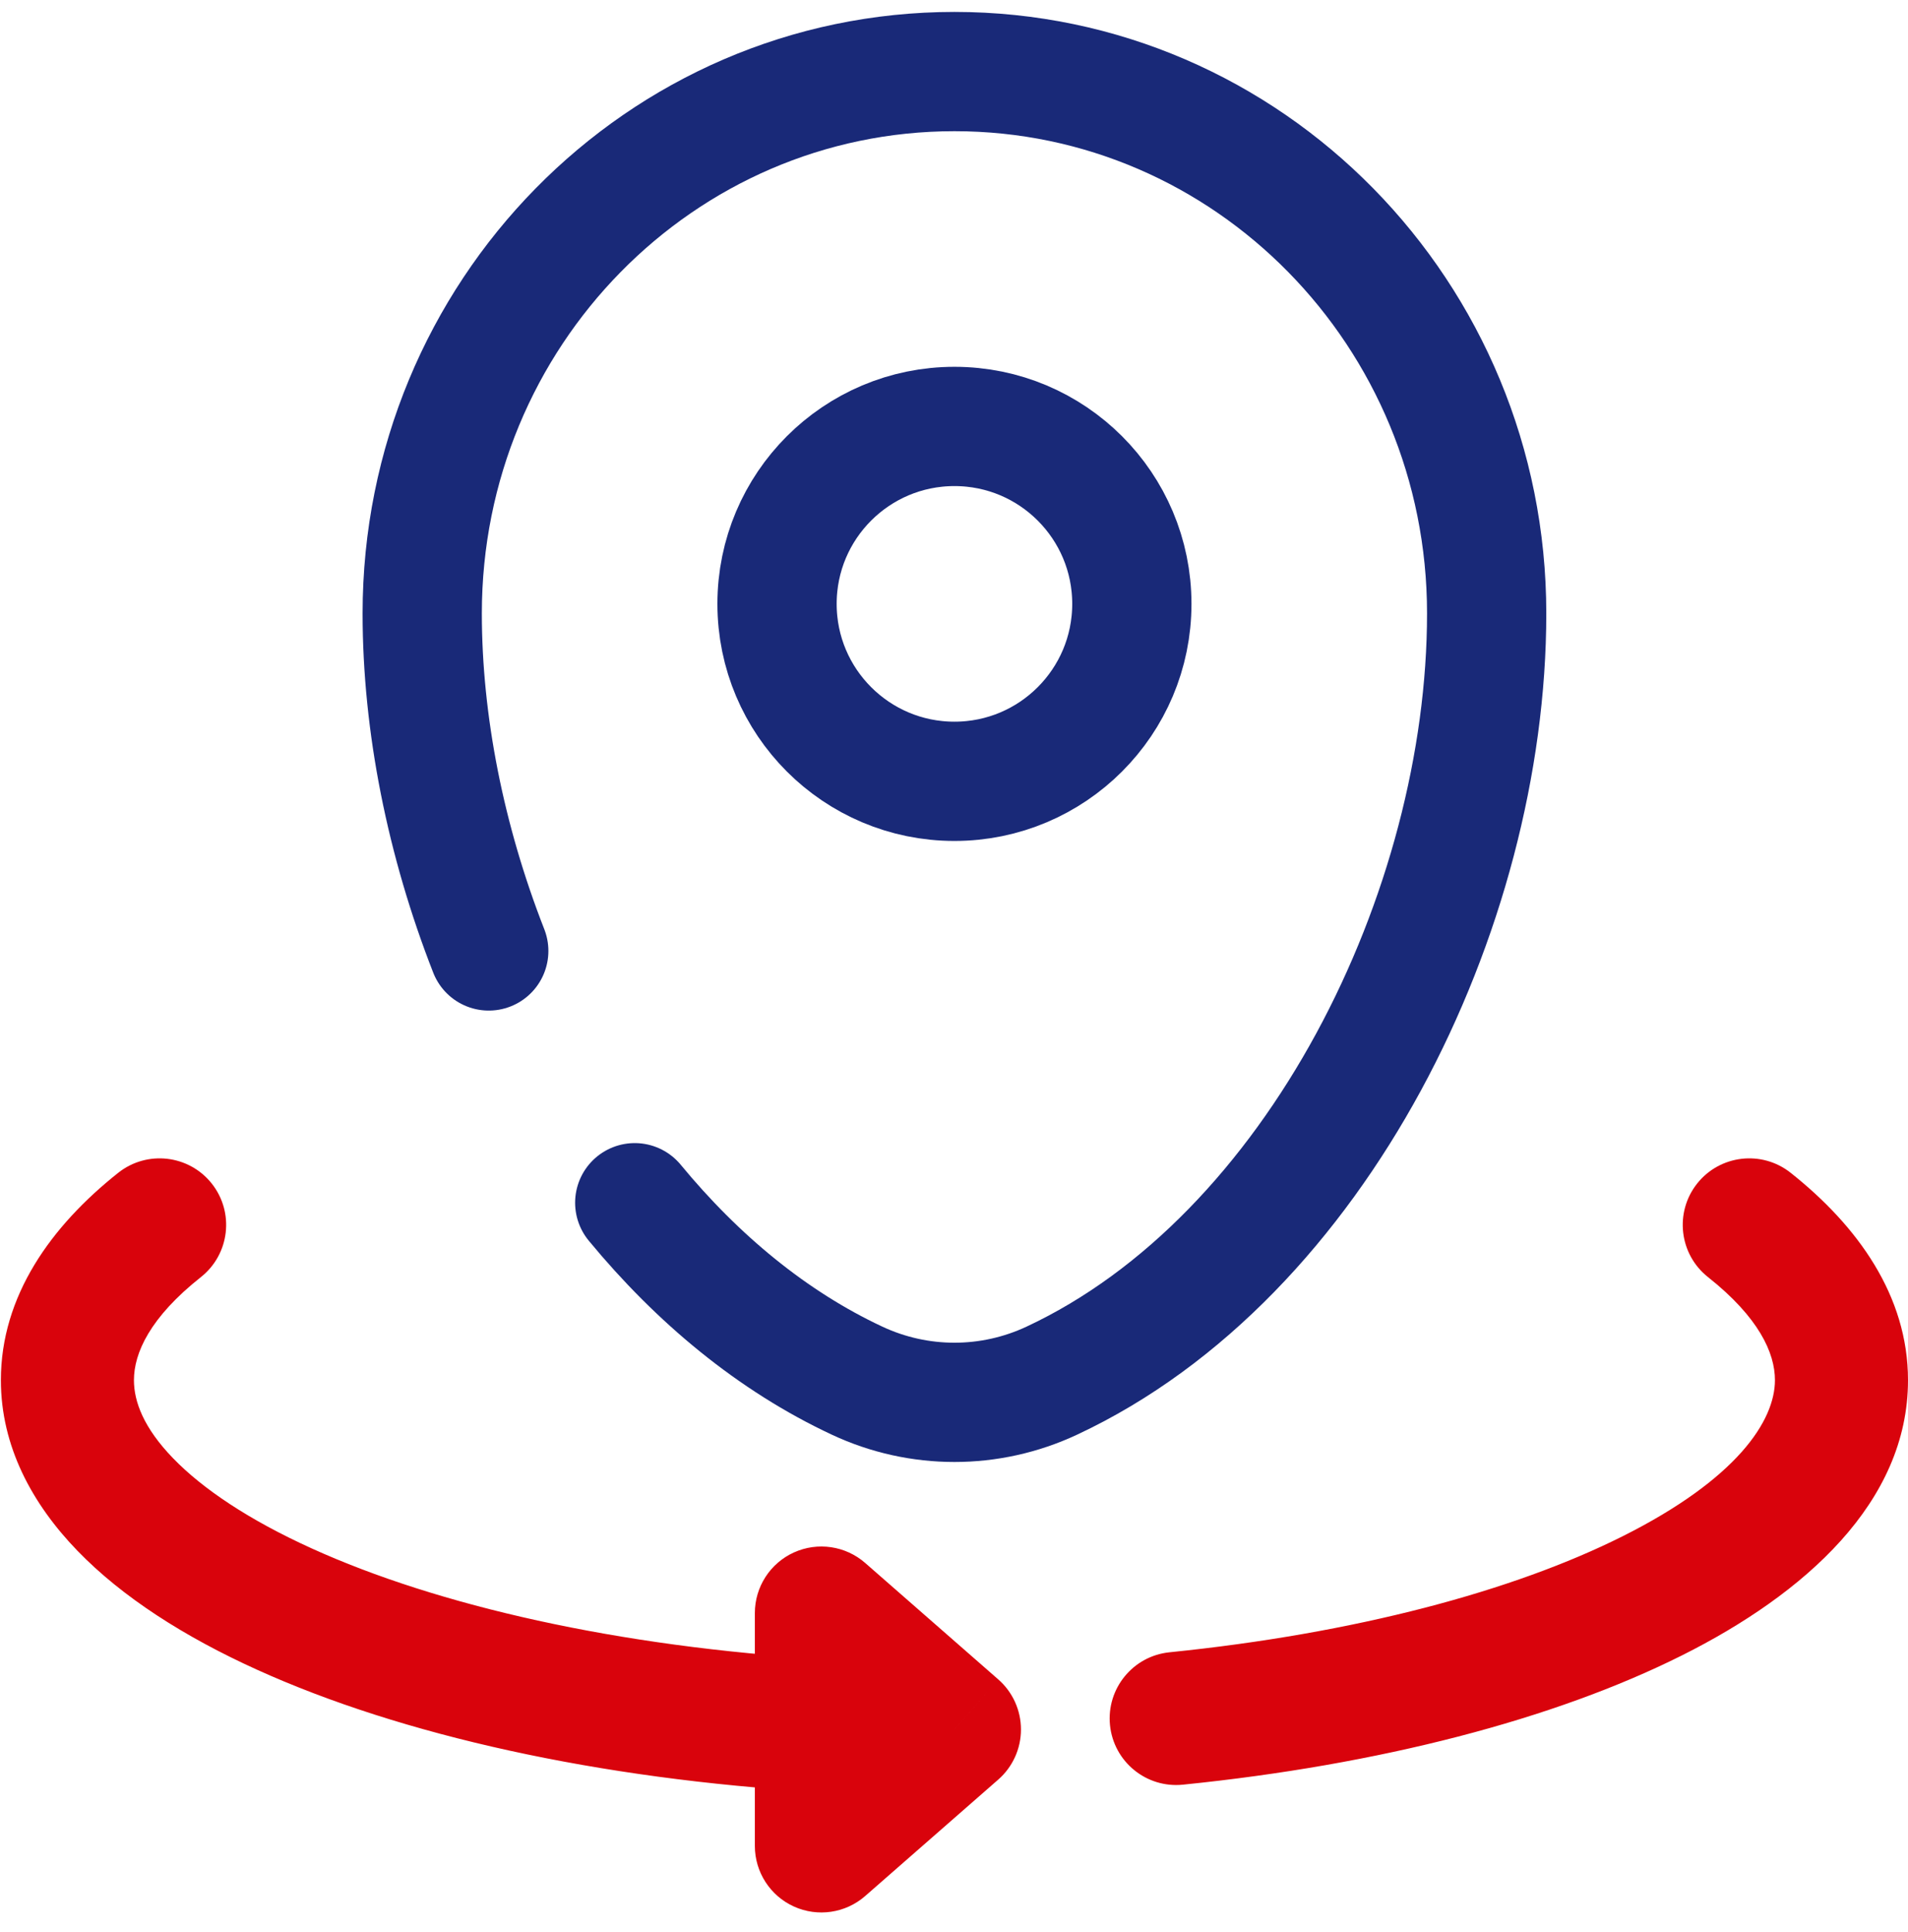
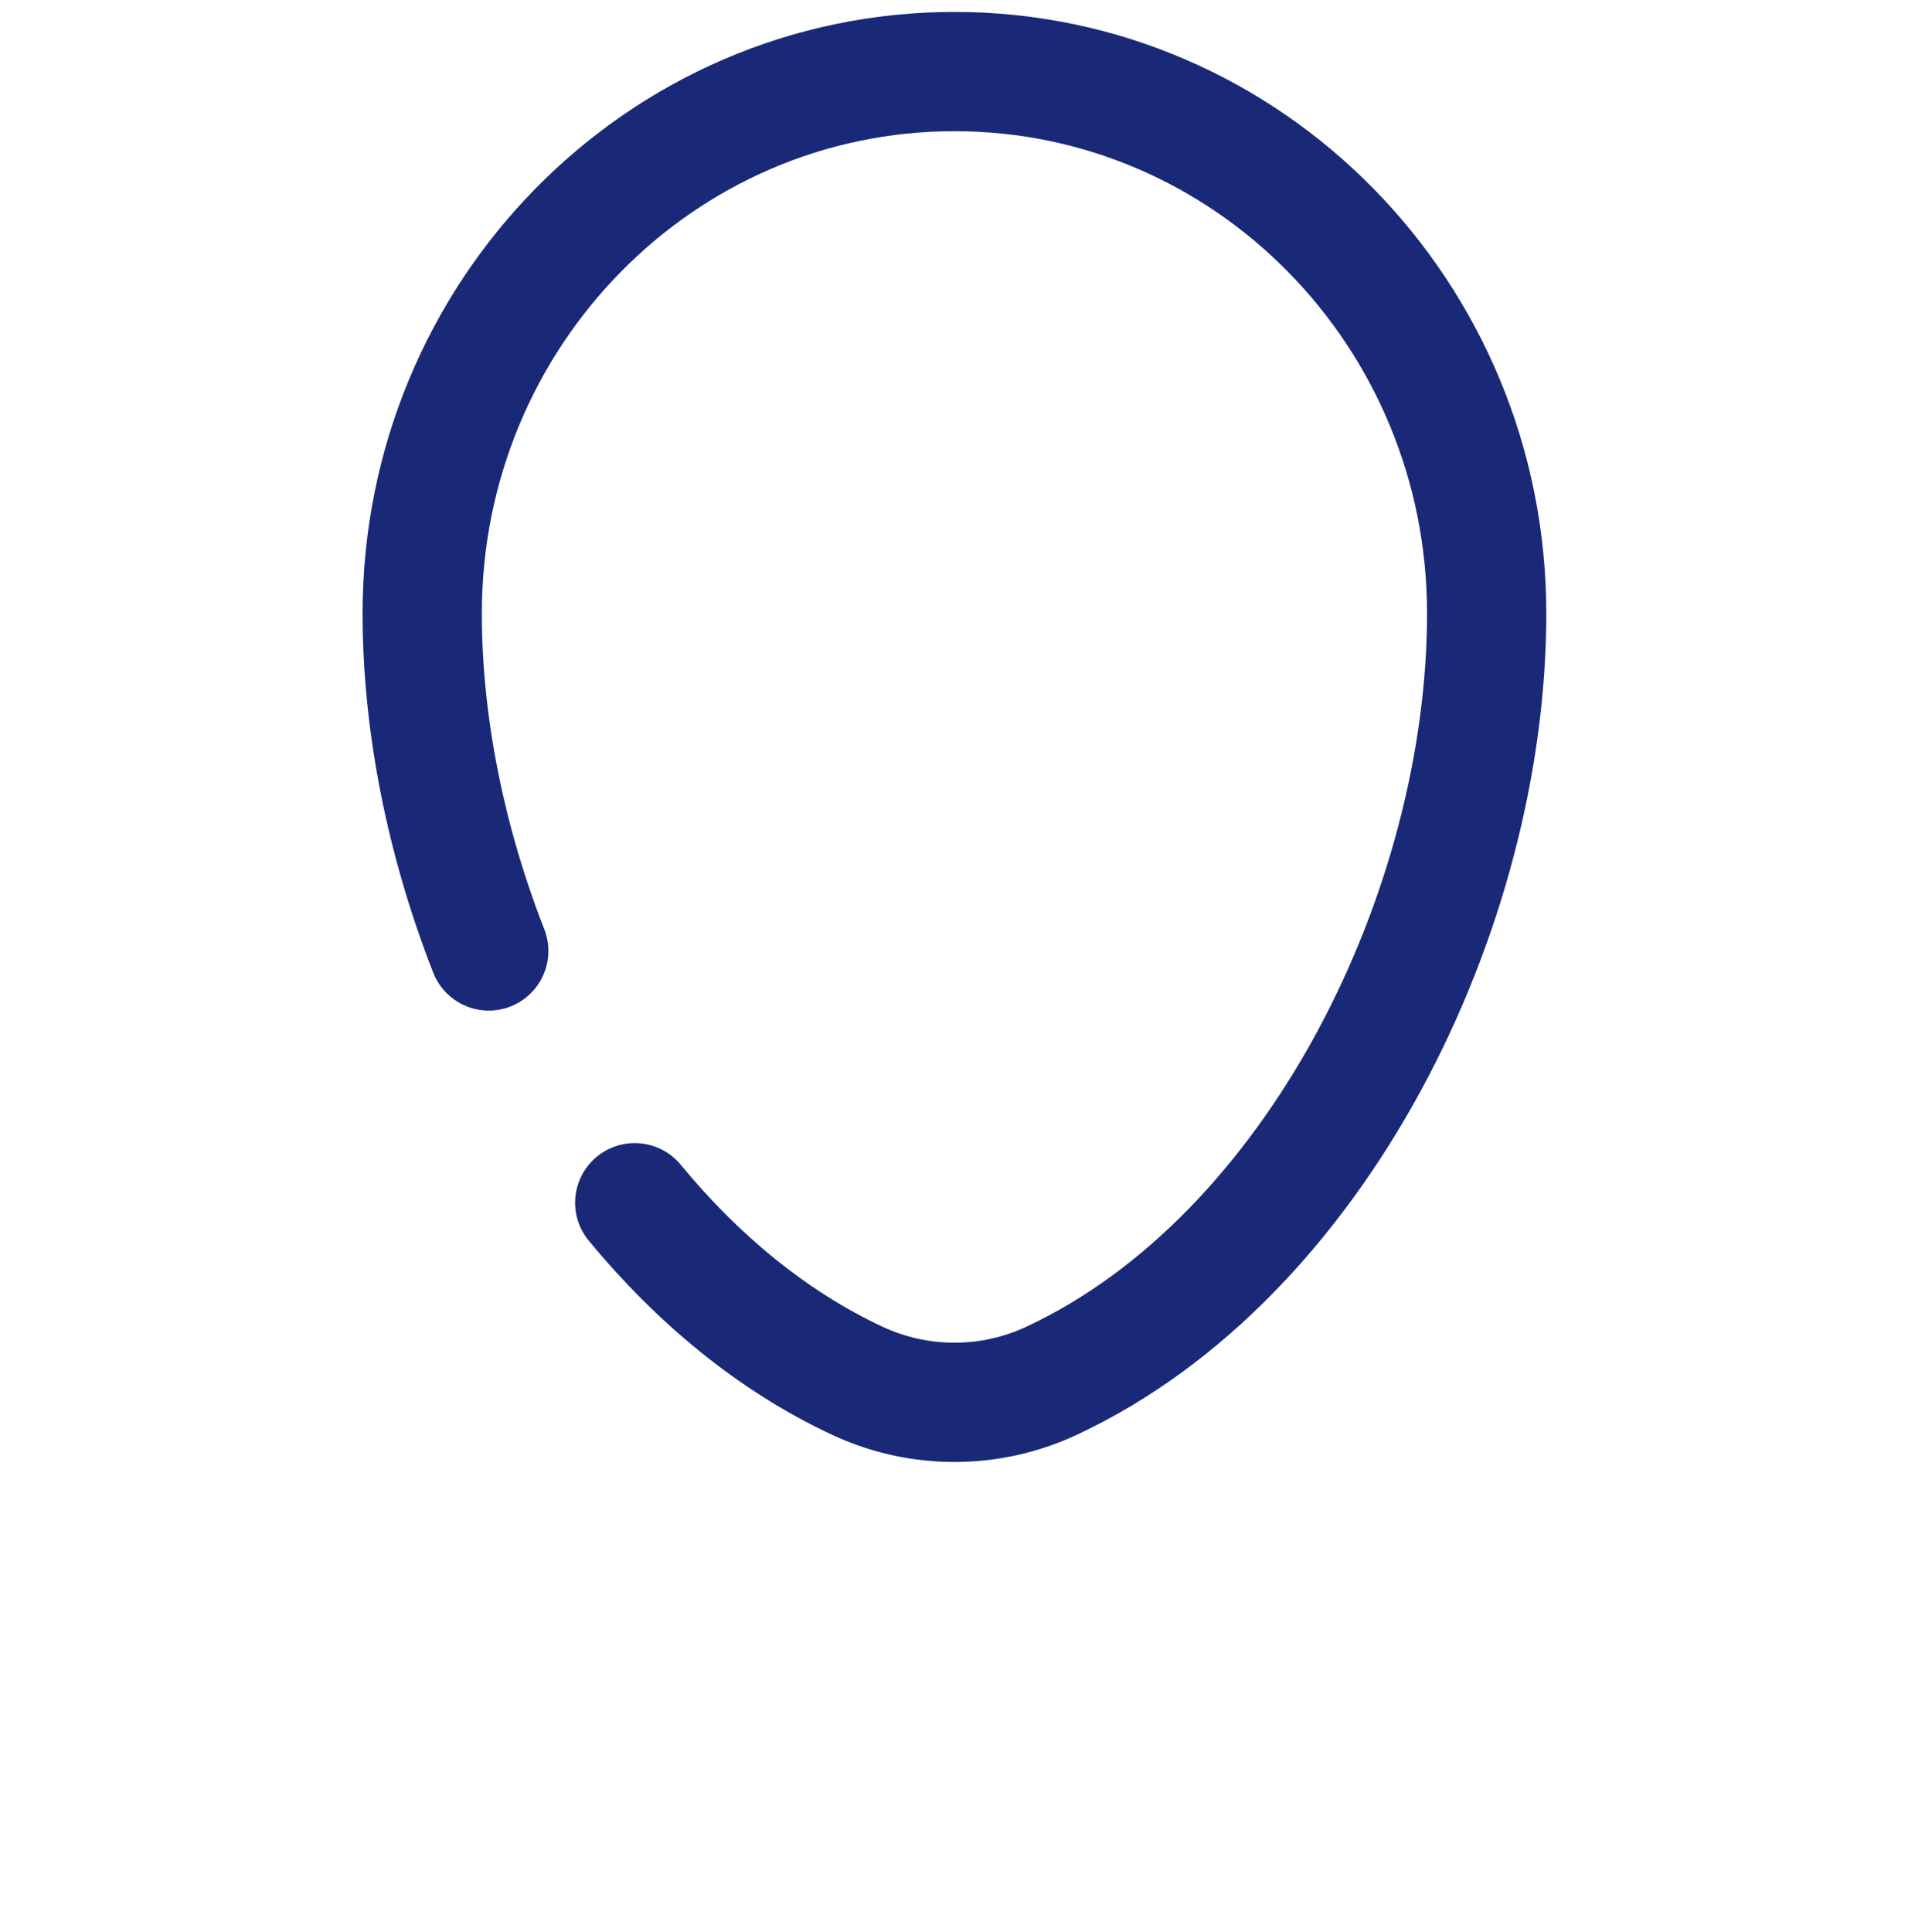
<svg xmlns="http://www.w3.org/2000/svg" width="80px" height="81px" viewBox="0 0 80 81" version="1.1">
  <title>map</title>
  <desc>Created with Sketch.</desc>
  <g id="Page-1" stroke="none" stroke-width="1" fill="none" fill-rule="evenodd">
    <g id="map" transform="translate(0, 3)">
-       <path d="M47.457,22.315 C47.457,26.423 44.127,29.754 40.019,29.754 C35.91,29.754 32.58,26.423 32.58,22.315 C32.58,18.207 35.91,14.877 40.019,14.877 C44.127,14.877 47.457,18.207 47.457,22.315 Z" id="Path" stroke="#192978" stroke-width="5" />
-       <path d="M40.019,69.503 L41.856,71.602 C42.461,71.072 42.808,70.307 42.808,69.503 C42.808,68.698 42.461,67.933 41.856,67.403 L40.019,69.503 Z M75.077,46.163 C73.869,45.207 72.115,45.41 71.158,46.617 C70.202,47.825 70.405,49.579 71.612,50.536 L75.077,46.163 Z M8.425,50.536 C9.632,49.579 9.836,47.825 8.879,46.617 C7.922,45.41 6.168,45.207 4.96,46.163 L8.425,50.536 Z M34.44,64.621 L36.277,62.522 C35.453,61.801 34.284,61.629 33.287,62.081 C32.29,62.533 31.65,63.527 31.65,64.621 L34.44,64.621 Z M34.44,74.384 L31.65,74.384 C31.65,75.479 32.29,76.472 33.287,76.924 C34.284,77.376 35.453,77.204 36.277,76.483 L34.44,74.384 Z M49.035,66.266 C47.503,66.421 46.386,67.79 46.541,69.323 C46.697,70.855 48.065,71.972 49.598,71.816 L49.035,66.266 Z M34.605,66.554 C25.891,66.038 18.345,64.304 13.075,61.914 C10.435,60.717 8.496,59.413 7.255,58.13 C6.026,56.859 5.616,55.762 5.616,54.858 L0.037,54.858 C0.037,57.625 1.342,60.041 3.245,62.008 C5.135,63.962 7.744,65.622 10.771,66.994 C16.834,69.744 25.094,71.58 34.275,72.123 L34.605,66.554 Z M71.612,50.536 C73.746,52.226 74.421,53.716 74.421,54.858 L80,54.858 C80,51.324 77.892,48.394 75.077,46.163 L71.612,50.536 Z M5.616,54.858 C5.616,53.716 6.291,52.226 8.425,50.536 L4.96,46.163 C2.145,48.394 0.037,51.324 0.037,54.858 L5.616,54.858 Z M41.856,67.403 L36.277,62.522 L32.603,66.72 L38.182,71.602 L41.856,67.403 Z M31.65,64.621 L31.65,69.339 L37.229,69.339 L37.229,64.621 L31.65,64.621 Z M31.65,69.339 L31.65,74.384 L37.229,74.384 L37.229,69.339 L31.65,69.339 Z M36.277,76.483 L41.856,71.602 L38.182,67.403 L32.603,72.285 L36.277,76.483 Z M74.421,54.858 C74.421,56.556 72.839,58.995 68.029,61.405 C63.455,63.697 56.837,65.475 49.035,66.266 L49.598,71.816 C57.837,70.981 65.167,69.08 70.529,66.393 C75.656,63.824 80,59.984 80,54.858 L74.421,54.858 Z" id="Shape" fill="#D9030C" fill-rule="nonzero" />
      <path d="M20.493,36.865 C18.687,32.252 17.703,27.34 17.703,22.715 C17.703,10.17 27.694,0 40.019,0 C52.343,0 62.334,10.17 62.334,22.715 C62.334,35.162 55.212,49.686 44.099,54.88 C41.509,56.091 38.528,56.091 35.938,54.88 C32.389,53.221 29.247,50.611 26.614,47.42" id="Path" stroke="#192978" stroke-width="5" stroke-linecap="round" />
    </g>
  </g>
</svg>